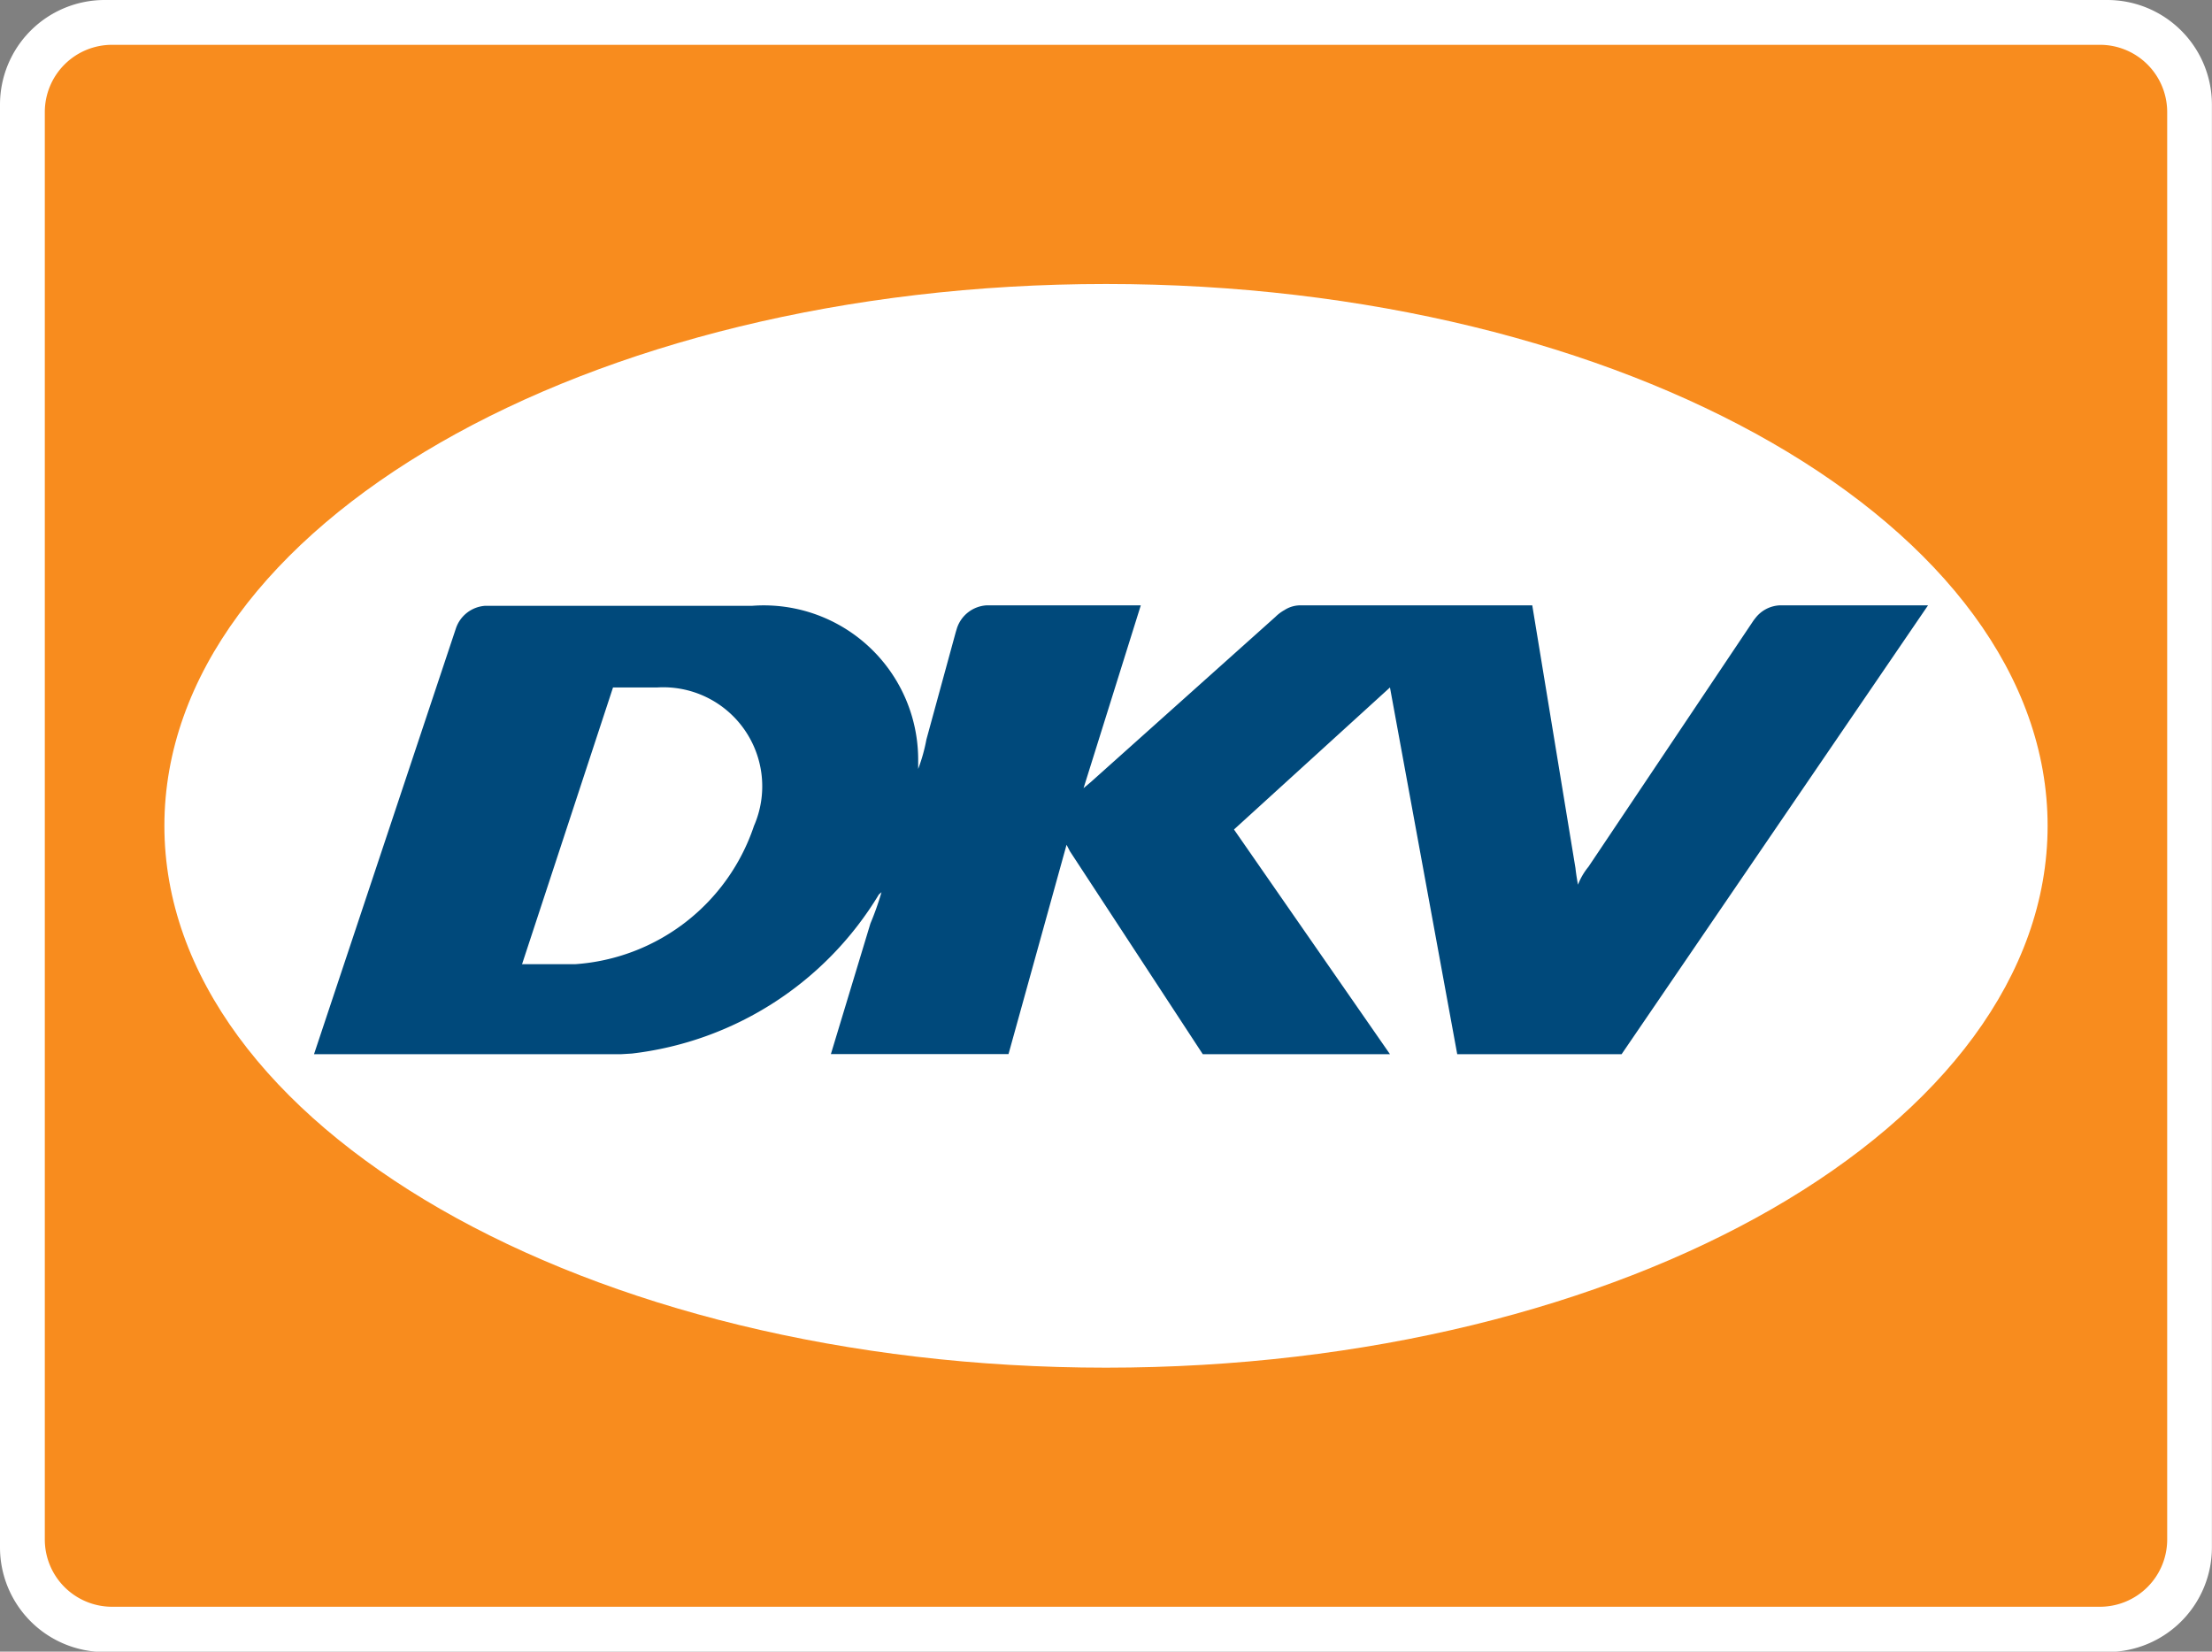
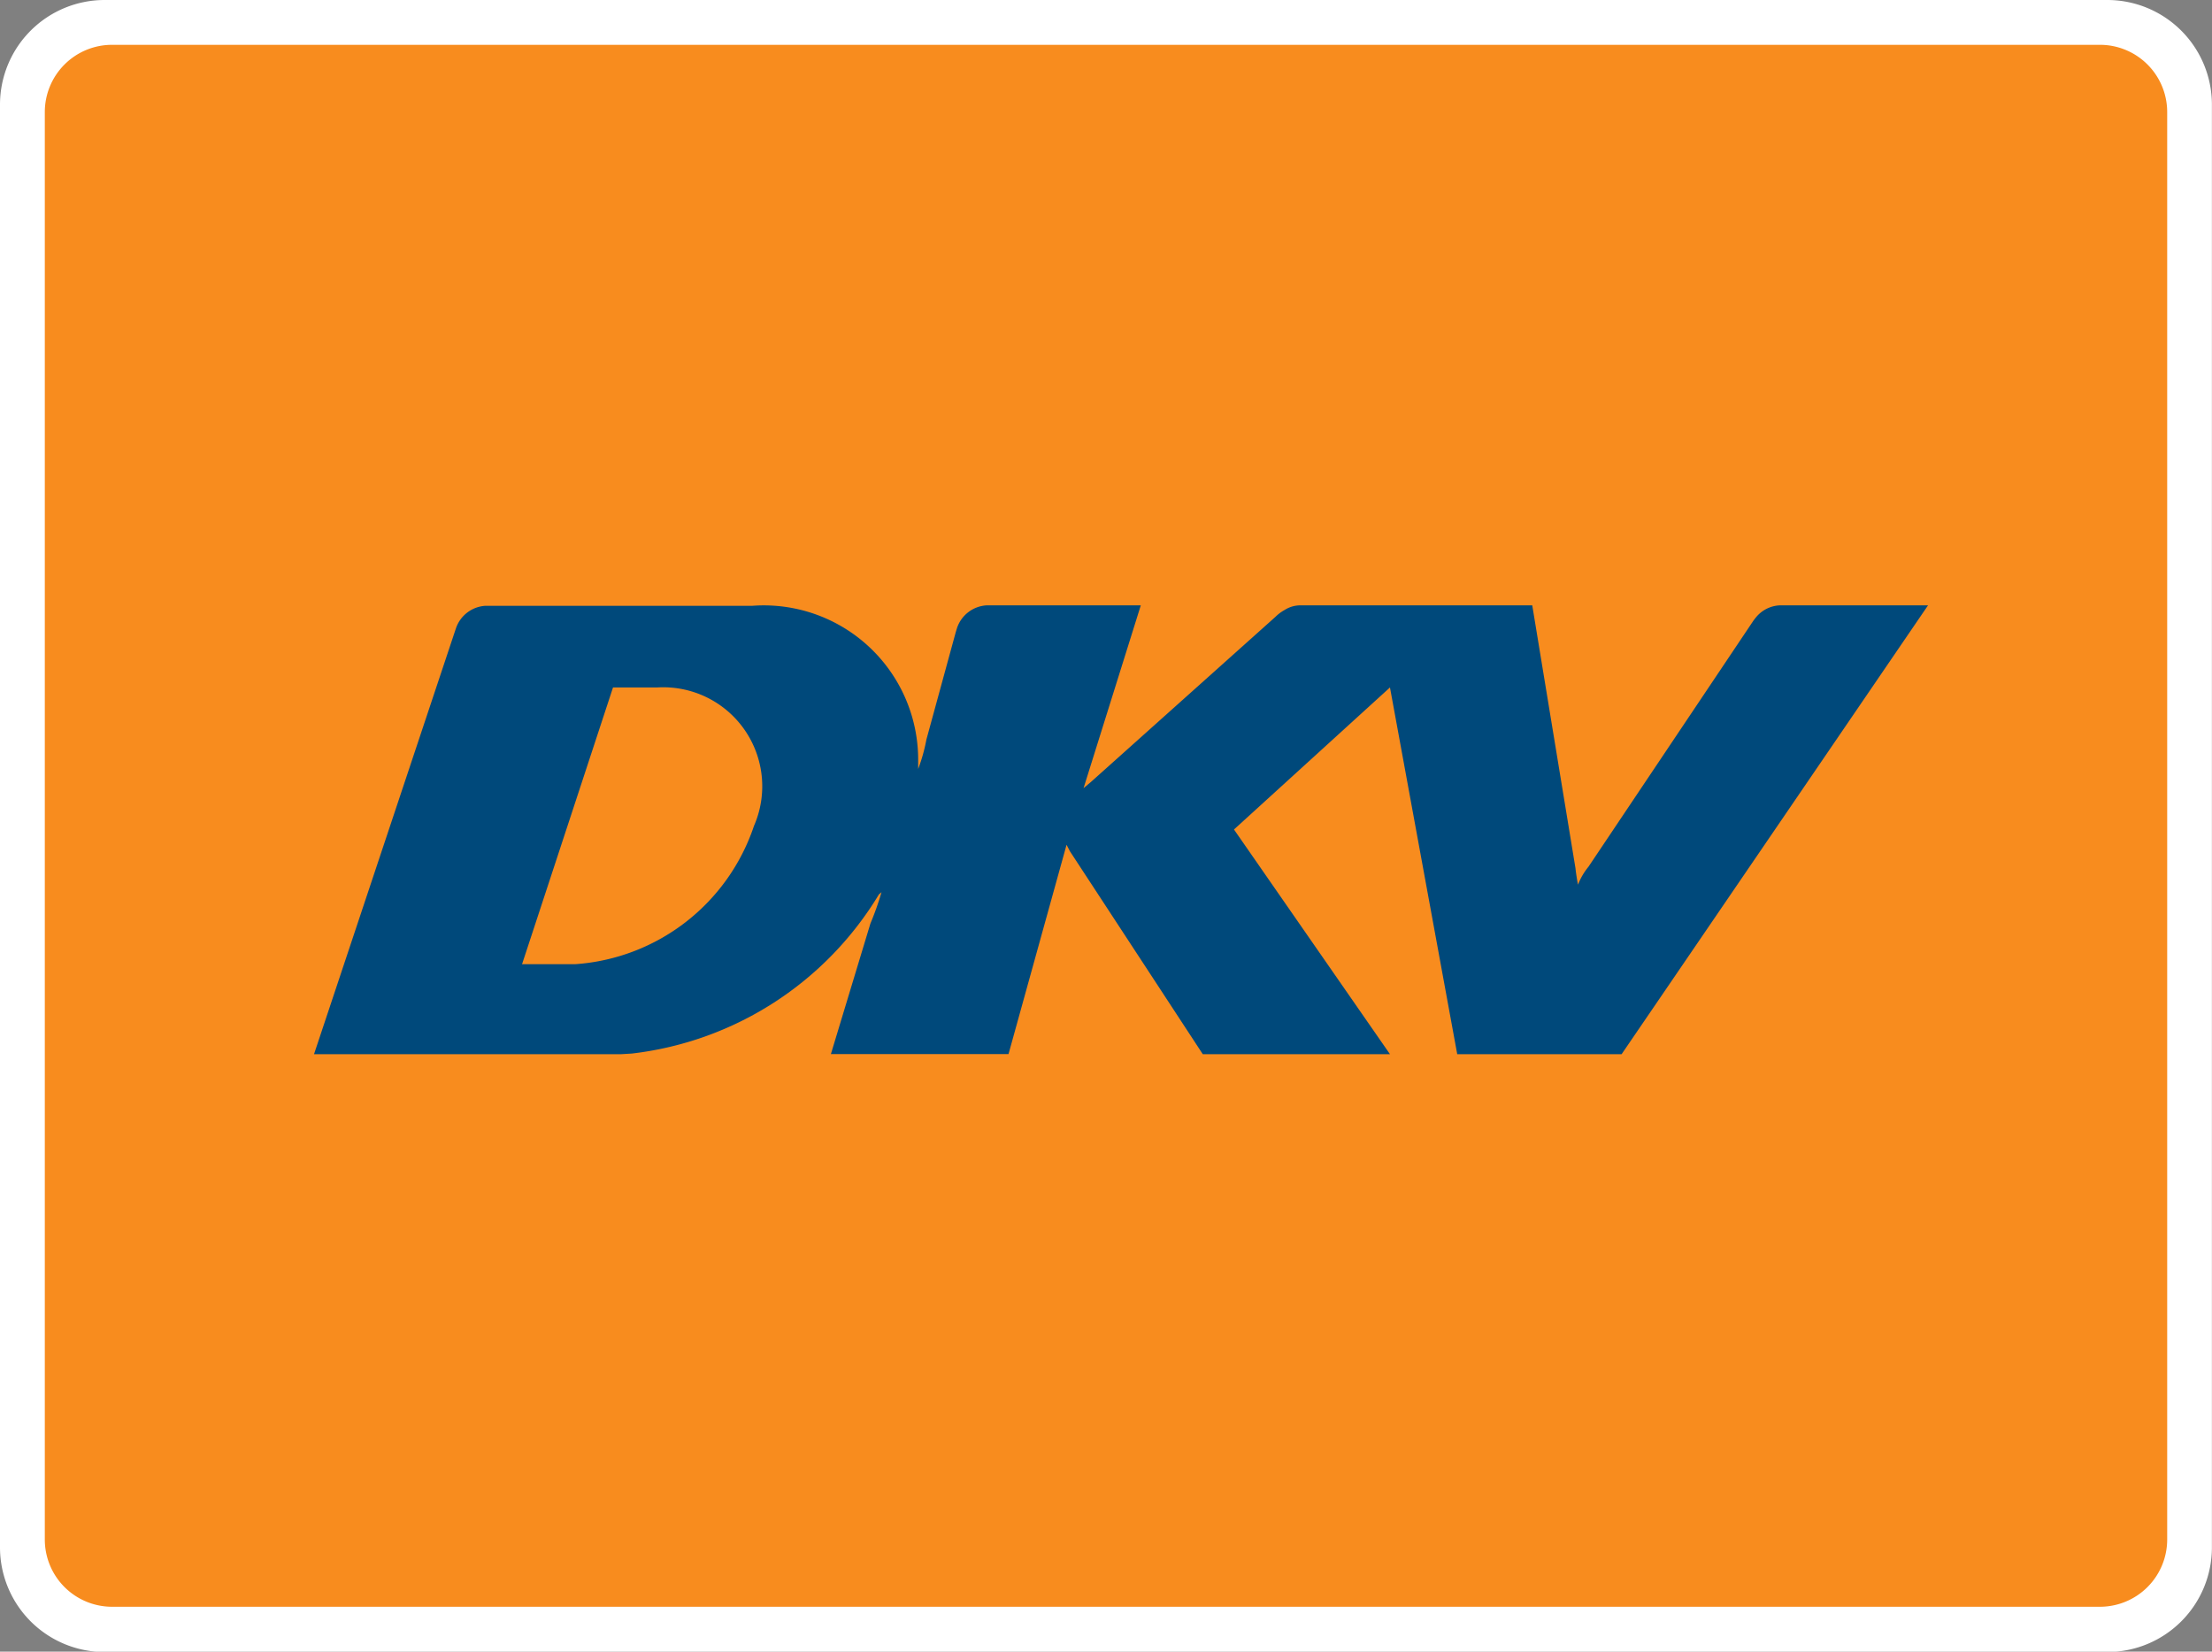
<svg xmlns="http://www.w3.org/2000/svg" width="24.732" height="18.466" viewBox="0 0 24.732 18.466">
  <rect x="0" y="0" width="24.732" height="18.466" fill="#808080" stroke="none" />
  <g transform="translate(-184.702 -384.637)">
    <g transform="translate(184.702 384.637)">
      <path d="M-3.791,0H18.6a1.17,1.17,0,0,1,1.17,1.17V17.3a1.17,1.17,0,0,1-1.17,1.17H-3.791a1.17,1.17,0,0,1-1.17-1.17V1.17A1.17,1.17,0,0,1-3.791,0" transform="translate(4.961)" fill="#fff" />
    </g>
    <g transform="translate(185.203 385.138)">
      <path d="M-2.437,0H19.789a.752.752,0,0,1,.752.752V16.711a.752.752,0,0,1-.752.752H-2.437a.752.752,0,0,1-.752-.752V.752A.752.752,0,0,1-2.437,0" transform="translate(3.189)" fill="#f88c1e" />
    </g>
    <g transform="translate(186.54 387.812)">
-       <path d="M0-19.631c0-3.346,4.714-6.058,10.528-6.058s10.528,2.712,10.528,6.058-4.714,6.058-10.528,6.058S0-16.286,0-19.631" transform="translate(0 25.689)" fill="#fff" />
-     </g>
+       </g>
    <g transform="translate(188.211 391.405)">
      <path d="M-52.224-.472a.365.365,0,0,1,.274-.146h1.659L-53.717,4.4h-1.838L-56.307.3l-1.744,1.588L-56.307,4.4H-58.4l-1.485-2.268-.038-.073-.649,2.34h-1.986l.442-1.46a3.244,3.244,0,0,0,.124-.35l-.029.025a3.731,3.731,0,0,1-2.762,1.779L-64.9,4.4h-3.437l1.586-4.759a.372.372,0,0,1,.33-.254h2.985A1.726,1.726,0,0,1-61.582,1.1v.111A1.906,1.906,0,0,0-61.49.882l.328-1.2.014-.046a.372.372,0,0,1,.331-.254h1.724l-.64,2.044.082-.069L-57.587-.49a.457.457,0,0,1,.1-.075.327.327,0,0,1,.171-.053h2.6l.483,2.938c.009.085.028.185.028.185a.743.743,0,0,1,.117-.2l1.834-2.736A.432.432,0,0,1-52.224-.472ZM-66.009,3.394l.591,0a2.273,2.273,0,0,0,2-1.546A1.107,1.107,0,0,0-64.5.3h-.494l-1.019,3.1" transform="translate(68.339 0.618)" fill="#00497b" />
    </g>
  </g>
</svg>